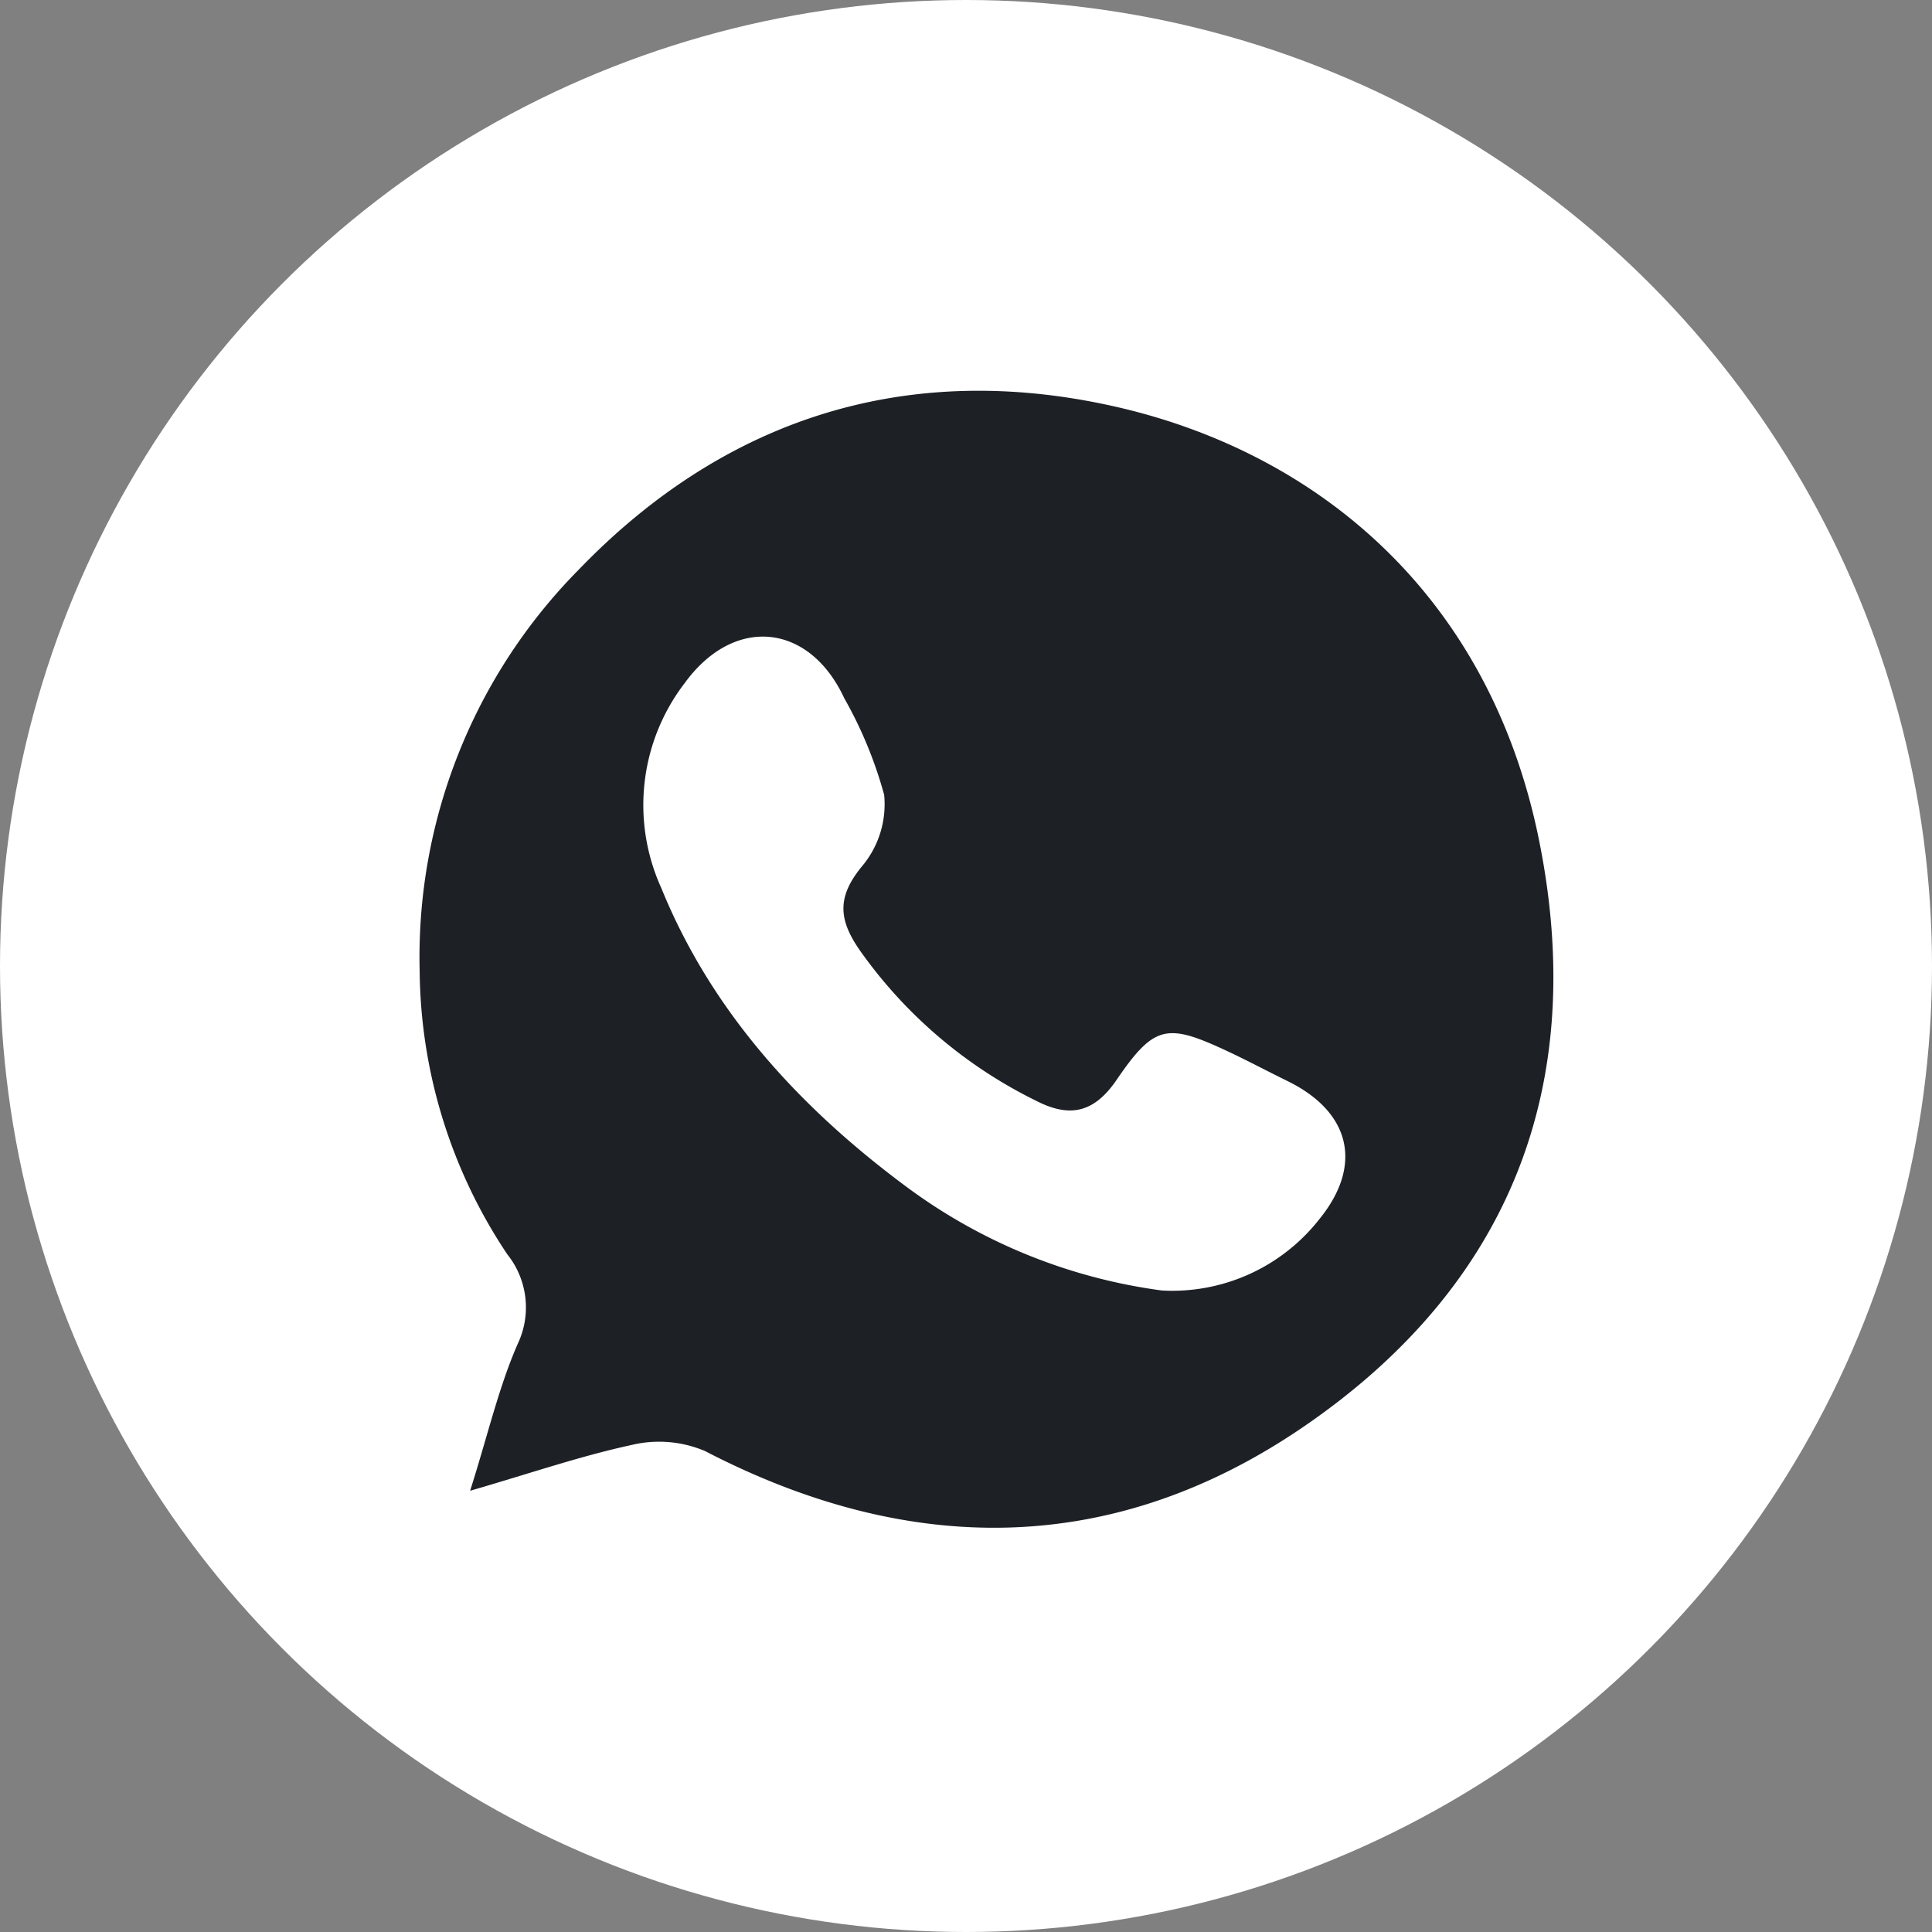
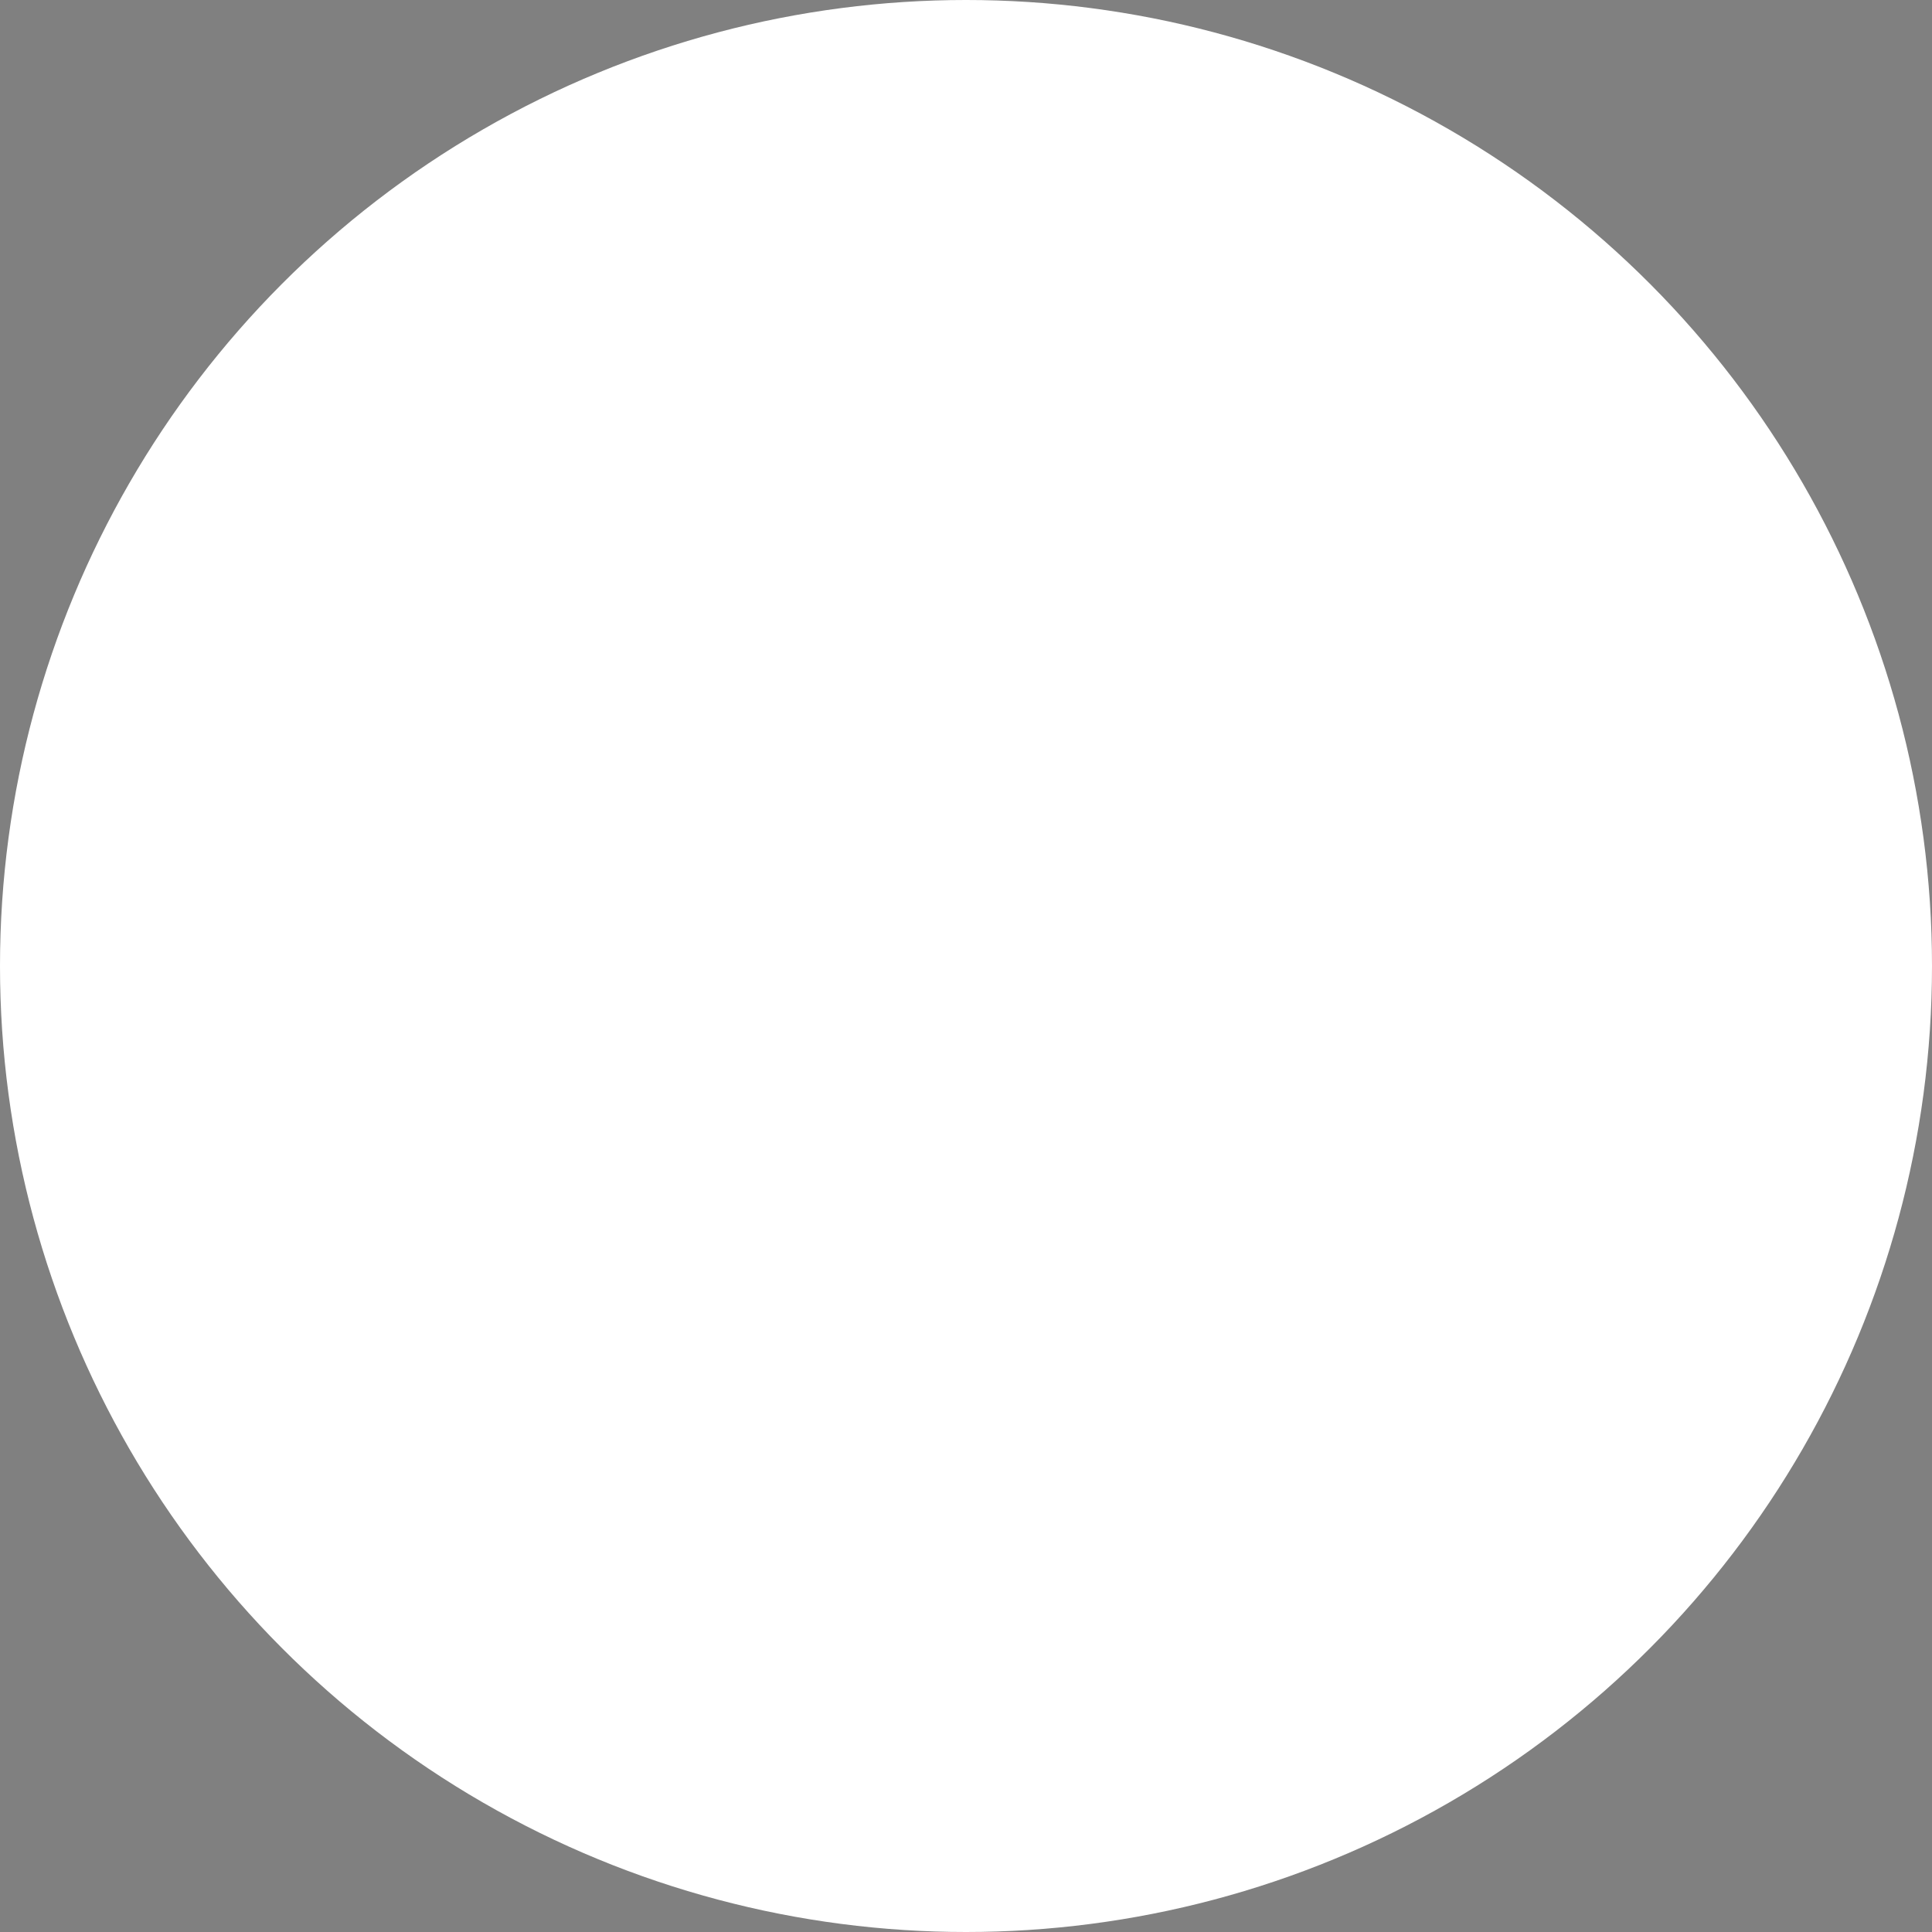
<svg xmlns="http://www.w3.org/2000/svg" viewBox="0 0 93 93">
  <rect x="0" y="0" width="93" height="93" fill="#808080" stroke="none" />
  <defs>
    <style>.cls-1{fill:#fff;}.cls-2{fill:#1d2126;}</style>
  </defs>
  <g id="Capa_2" data-name="Capa 2">
    <g id="VERSION_ESCRITORIO" data-name="VERSION ESCRITORIO">
      <g id="CUERPO">
        <circle class="cls-1" cx="46.5" cy="46.5" r="46.5" />
-         <path class="cls-2" d="M22.63,71.76c.85-2.67,1.38-5,2.3-7.09a4.09,4.09,0,0,0-.51-4.29A24.93,24.93,0,0,1,20.2,46.7a26.53,26.53,0,0,1,7.64-19.26C35,20,43.85,17.35,53.67,19.57c9.56,2.16,18,8.9,20.42,20.9,2.38,11.84-1.46,21.43-11.3,28.18-9.18,6.3-19,6.31-28.85,1.2a5.66,5.66,0,0,0-3.51-.3C27.93,70.09,25.5,70.93,22.63,71.76Zm33.3-9.64a9,9,0,0,0,7.6-3.46C65.62,56.07,65,53.53,62,52.05c-.94-.46-1.86-.95-2.81-1.4-3-1.41-3.6-1.36-5.44,1.33-1.11,1.63-2.3,1.82-3.89,1a22.53,22.53,0,0,1-8.39-7.12c-1.15-1.6-1.2-2.71.09-4.24a4.64,4.64,0,0,0,1-3.36,20.22,20.22,0,0,0-1.92-4.65c-1.68-3.62-5.3-4-7.68-.73a9.65,9.65,0,0,0-1.13,9.86c2.44,6,6.72,10.62,11.82,14.4A26.49,26.49,0,0,0,55.93,62.12Z" />
      </g>
    </g>
  </g>
</svg>